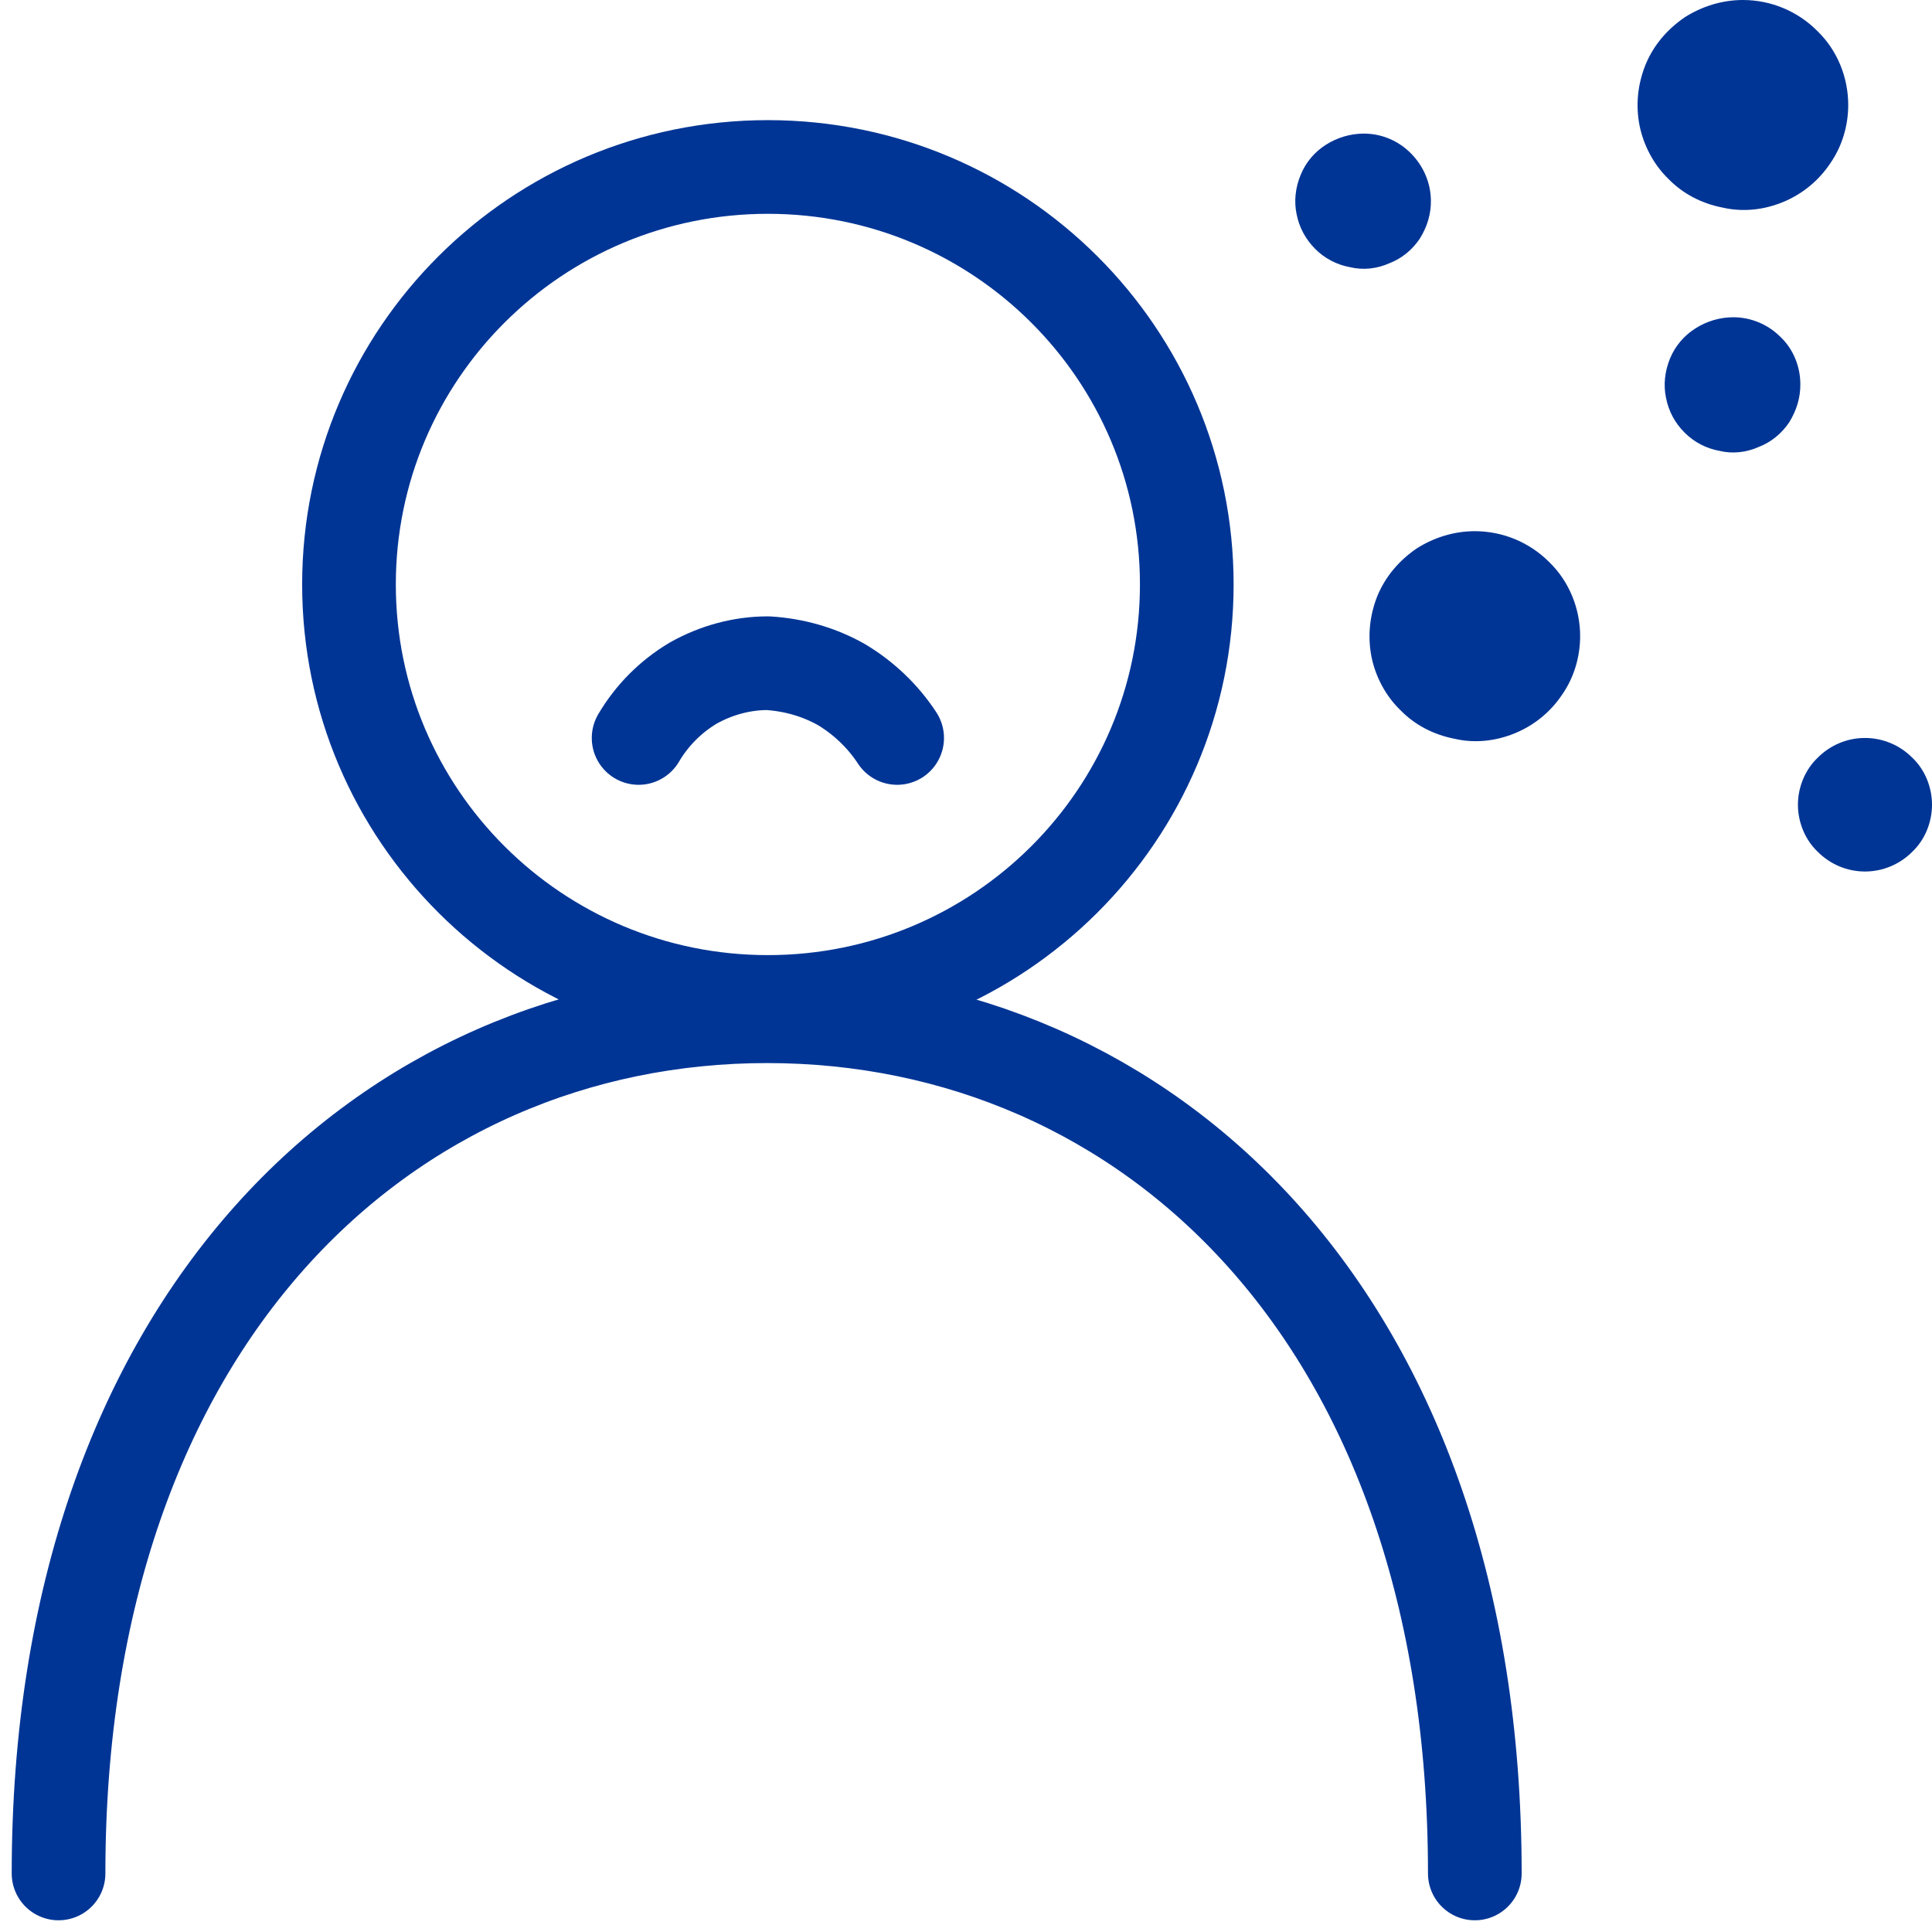
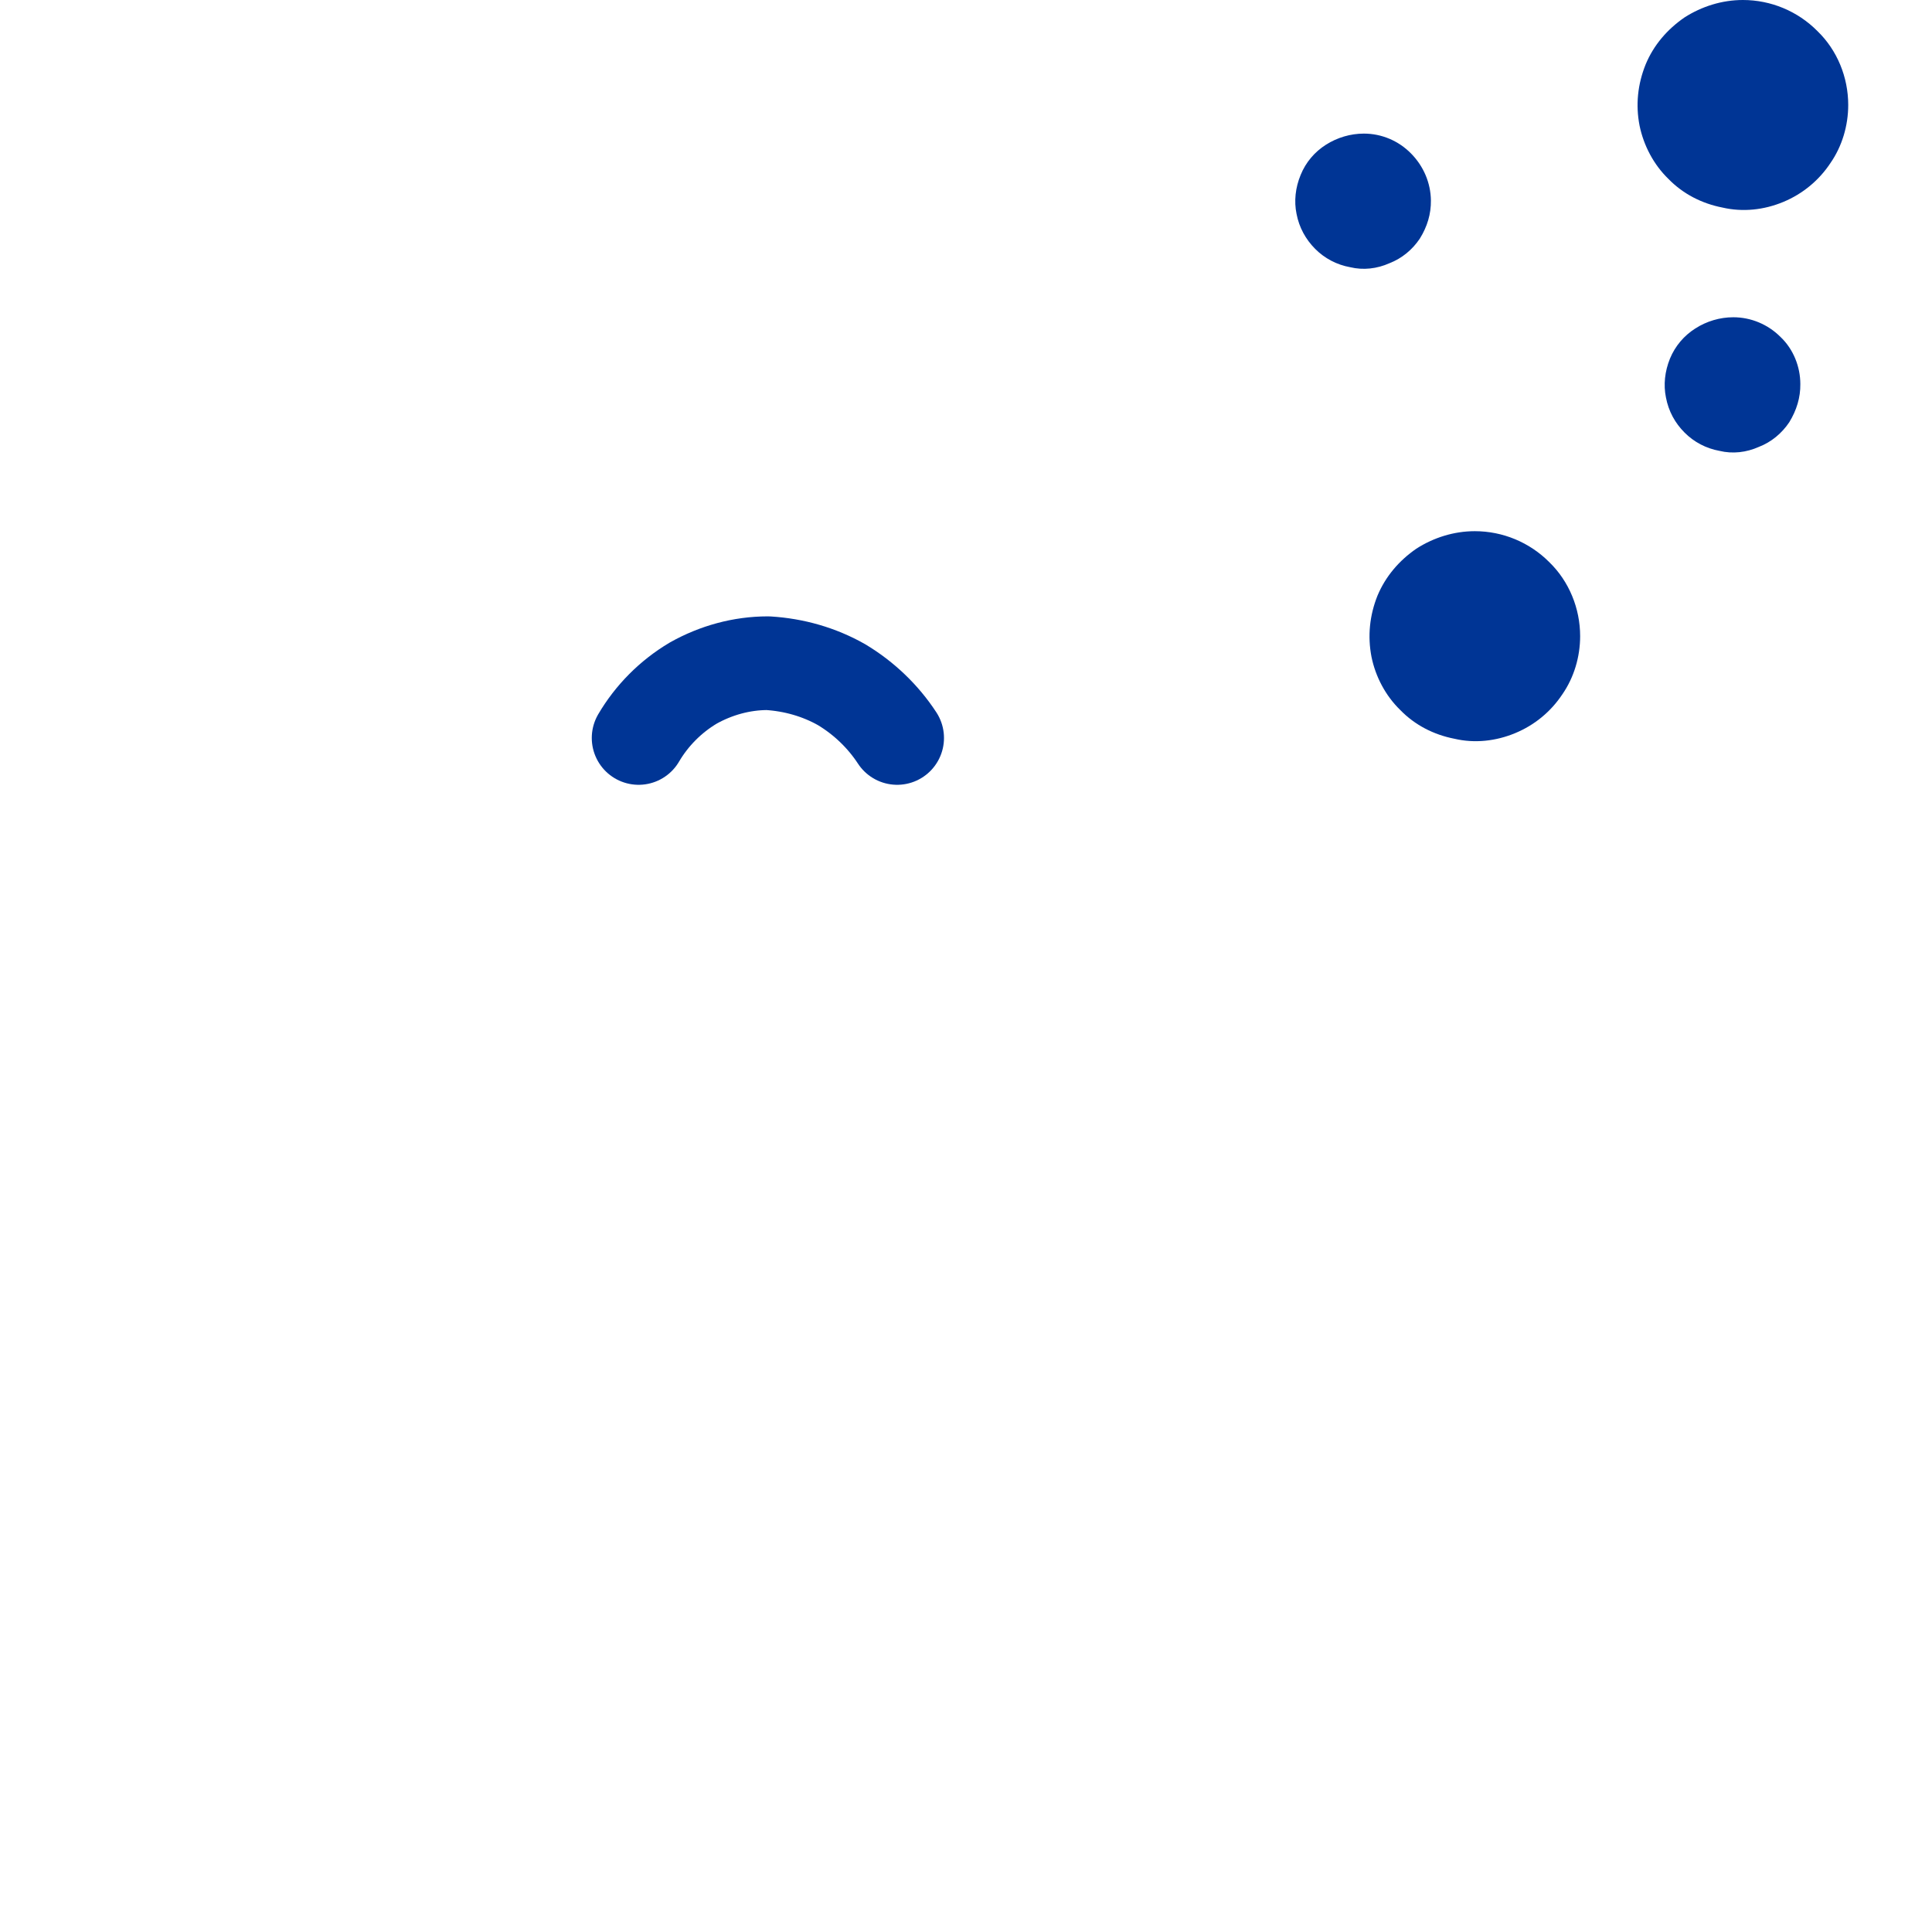
<svg xmlns="http://www.w3.org/2000/svg" width="33px" height="33px" viewBox="0 0 33 33" version="1.1">
  <title>MS</title>
  <g id="Pages" stroke="none" stroke-width="1" fill="none" fill-rule="evenodd">
    <g id="3.0-Science-Overview" transform="translate(-331, -2913)">
      <g id="Group-6" transform="translate(294, 2710)">
        <g id="MS" transform="translate(38, 203)">
-           <path d="M12.116,17.114 C16.068,17.114 19.271,13.922 19.271,9.983 C19.271,6.044 16.068,2.852 12.116,2.852 C8.165,2.852 4.961,6.044 4.961,9.983 C4.961,13.922 8.165,17.114 12.116,17.114 Z" id="Stroke-1" stroke="#003595" stroke-width="1.6" stroke-linecap="round" stroke-linejoin="round" />
-           <path d="M24.191,32 C24.191,22.492 18.589,17.358 12.102,17.358 C5.601,17.358 0,22.533 0,32" id="Stroke-3" stroke="#003595" stroke-width="1.6" stroke-linecap="round" stroke-linejoin="round" />
          <path d="M14.324,12.605 C14.084,12.238 13.758,11.925 13.375,11.695 C12.991,11.477 12.559,11.355 12.116,11.328 C11.667,11.328 11.229,11.45 10.842,11.667 C10.453,11.898 10.132,12.224 9.908,12.605" id="Stroke-5" stroke="#003595" stroke-width="1.6" stroke-linecap="round" stroke-linejoin="round" />
-           <path d="M30.855,12.605 C30.551,12.605 30.261,12.727 30.046,12.944 C29.832,13.148 29.71,13.447 29.71,13.745 C29.71,14.044 29.832,14.343 30.046,14.547 C30.261,14.764 30.551,14.886 30.855,14.886 C31.159,14.886 31.451,14.764 31.665,14.547 C31.88,14.343 32,14.044 32,13.745 C32,13.447 31.88,13.148 31.665,12.944 C31.451,12.727 31.159,12.605 30.855,12.605" id="Fill-7" fill="#003595" />
          <path d="M24.191,9.073 C23.835,9.073 23.488,9.182 23.192,9.372 C22.896,9.576 22.666,9.847 22.529,10.173 C22.393,10.513 22.358,10.866 22.426,11.219 C22.495,11.559 22.667,11.885 22.919,12.129 C23.17,12.387 23.492,12.55 23.841,12.618 C24.189,12.7 24.551,12.659 24.879,12.523 C25.209,12.387 25.49,12.156 25.687,11.858 C25.885,11.572 25.99,11.219 25.99,10.866 C25.99,10.391 25.8,9.929 25.464,9.603 C25.126,9.263 24.668,9.073 24.191,9.073" id="Fill-9" fill="#003595" />
          <path d="M28.77,0 C28.414,0 28.067,0.109 27.771,0.299 C27.475,0.503 27.244,0.774 27.109,1.1 C26.972,1.44 26.936,1.793 27.005,2.146 C27.075,2.486 27.246,2.812 27.498,3.056 C27.749,3.314 28.071,3.477 28.42,3.545 C28.769,3.626 29.13,3.586 29.458,3.45 C29.787,3.314 30.069,3.083 30.266,2.784 C30.464,2.499 30.569,2.146 30.569,1.793 C30.569,1.317 30.38,0.856 30.042,0.53 C29.705,0.19 29.247,0 28.77,0" id="Fill-11" fill="#003595" />
          <path d="M28.606,5.419 C28.376,5.419 28.15,5.487 27.958,5.61 C27.766,5.732 27.614,5.908 27.524,6.126 C27.436,6.343 27.411,6.574 27.456,6.791 C27.5,7.022 27.61,7.226 27.774,7.389 C27.936,7.552 28.144,7.66 28.369,7.701 C28.596,7.756 28.83,7.728 29.043,7.633 C29.254,7.552 29.435,7.402 29.562,7.212 C29.687,7.008 29.754,6.791 29.751,6.56 C29.751,6.261 29.63,5.963 29.416,5.759 C29.201,5.542 28.91,5.419 28.606,5.419" id="Fill-14" fill="#003595" />
          <path d="M22.296,2.282 C22.066,2.282 21.84,2.35 21.648,2.472 C21.456,2.594 21.304,2.771 21.216,2.988 C21.126,3.206 21.101,3.436 21.146,3.654 C21.19,3.885 21.302,4.088 21.464,4.251 C21.626,4.414 21.834,4.523 22.061,4.564 C22.286,4.618 22.52,4.591 22.733,4.496 C22.945,4.414 23.125,4.265 23.252,4.075 C23.379,3.871 23.444,3.654 23.441,3.423 C23.437,3.124 23.316,2.839 23.102,2.622 C22.888,2.404 22.599,2.282 22.296,2.282" id="Fill-16" fill="#003595" />
        </g>
      </g>
    </g>
  </g>
</svg>